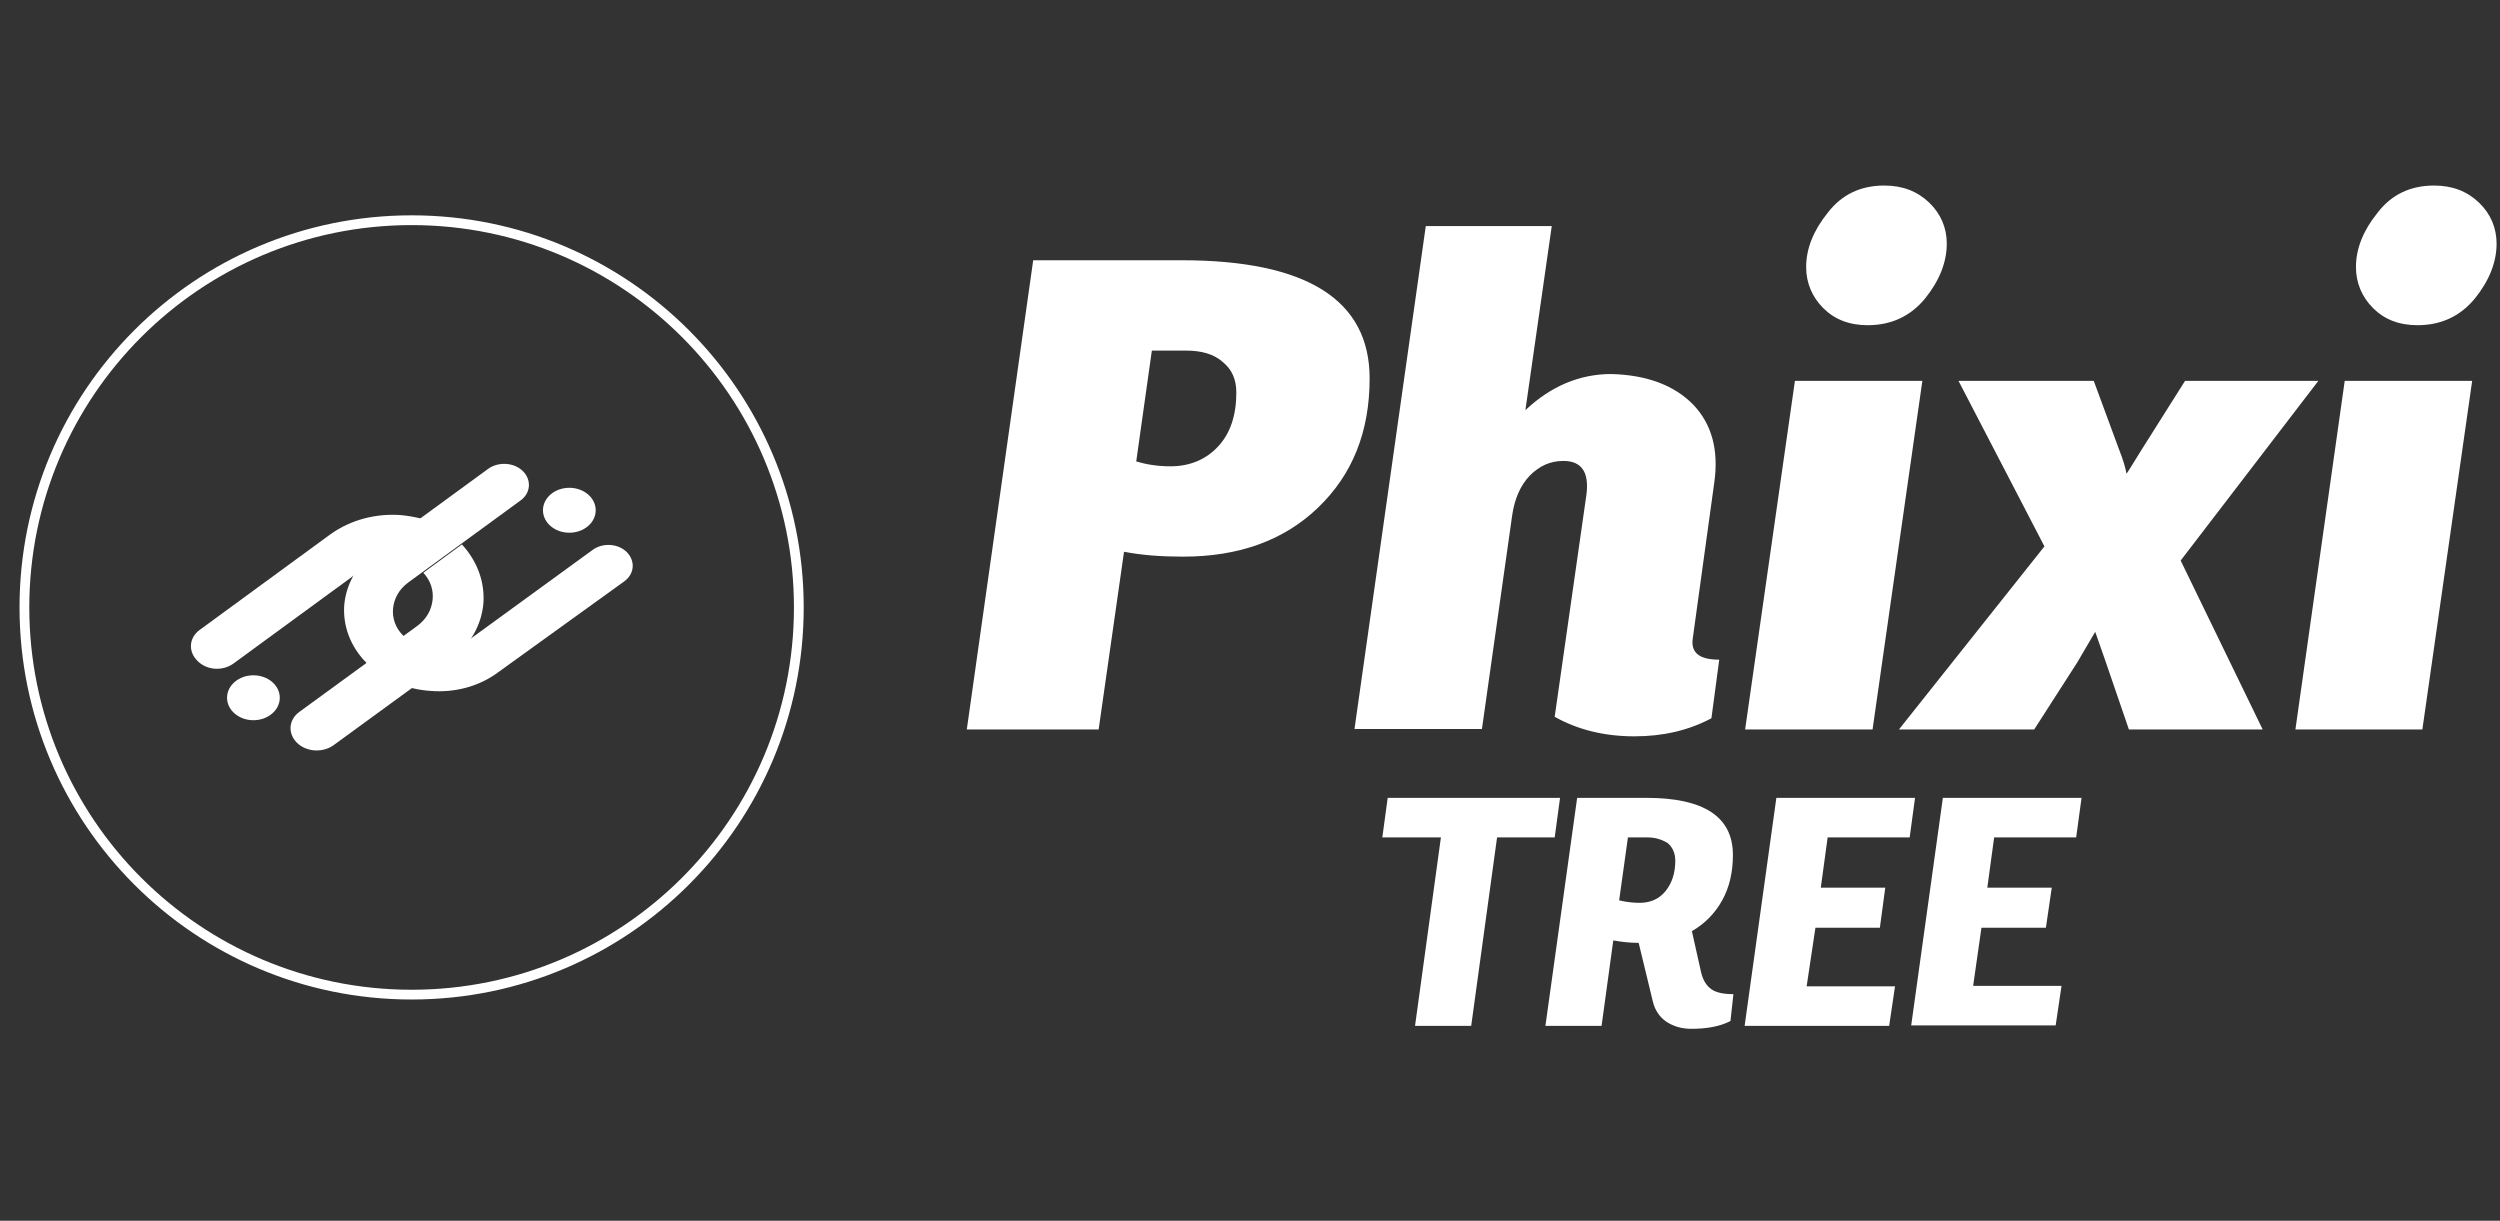
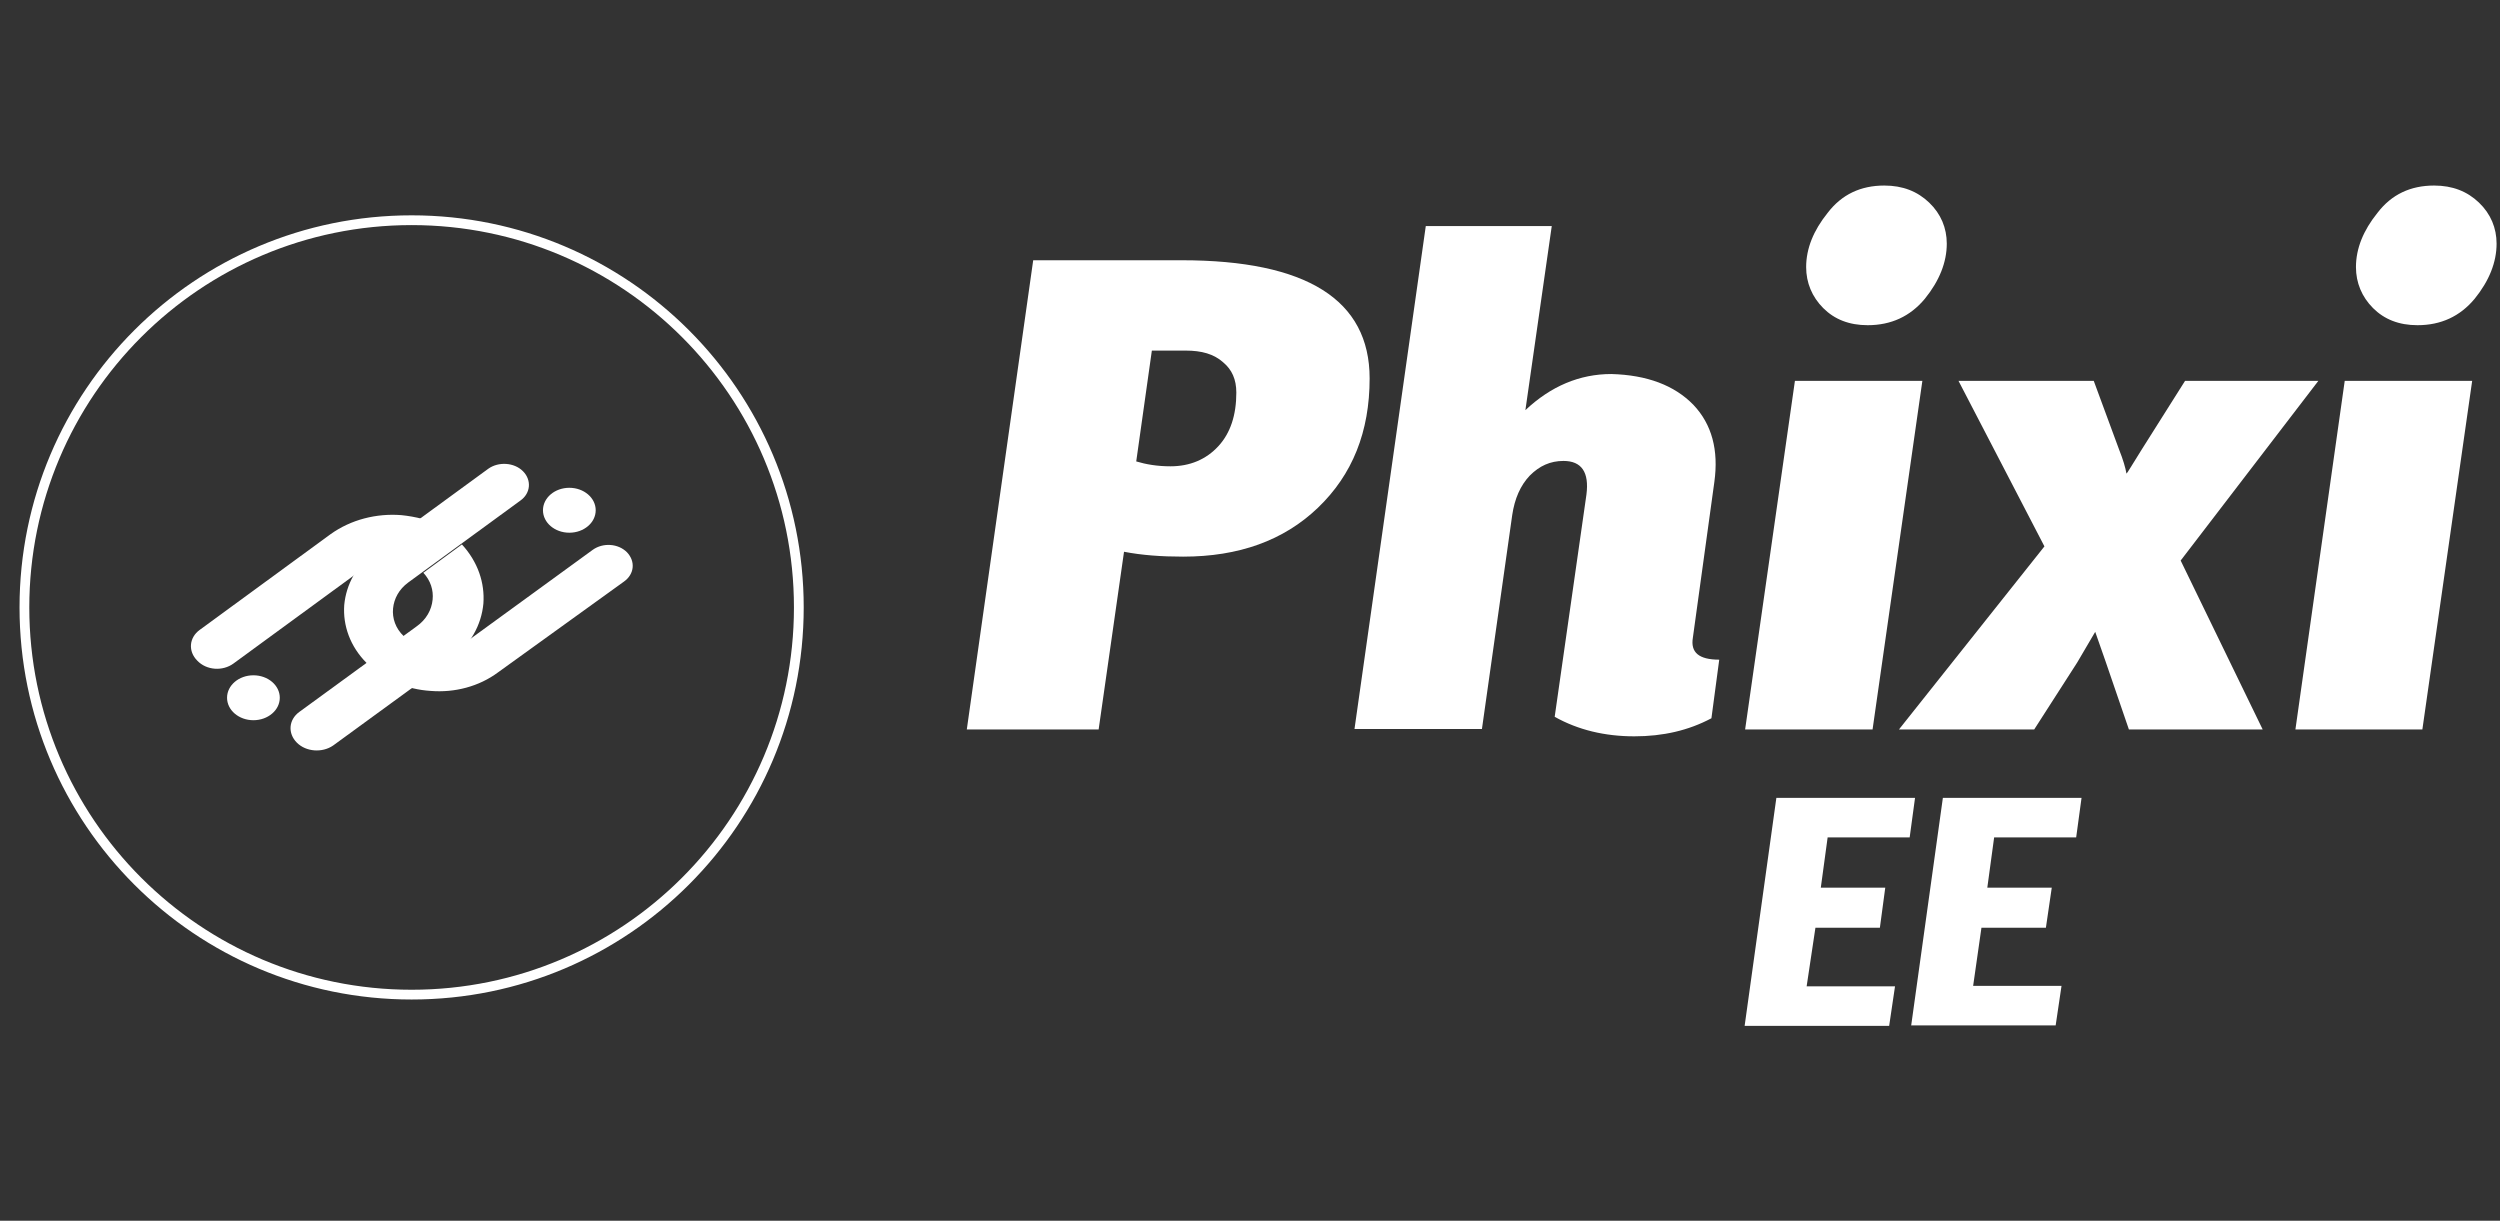
<svg xmlns="http://www.w3.org/2000/svg" version="1.1" id="Capa_1" x="0px" y="0px" viewBox="0 0 512 250" enable-background="new 0 0 512 250" xml:space="preserve">
  <rect x="0" y="0" width="512" height="250" fill="#333333" stroke="none" />
  <g>
    <path fill="none" stroke="#FFFFFF" stroke-width="2" stroke-miterlimit="10" d="M163.6,124.4c0,43.8-35.5,79.3-79.3,79.3   C40.5,203.7,5,168.2,5,124.4c0-43.8,35.5-79.3,79.3-79.3C128.1,45.1,163.6,80.6,163.6,124.4" />
    <g>
      <g>
        <path fill="#FFFFFF" d="M47.8,135.9l26.8-19.6c2-1.4,4.5-2.1,6.9-1.9l9.1-6.6c-2.6-1.3-5.5-2-8.4-2.3c-5.1-0.4-10.3,0.9-14.5,3.9     l-26.8,19.6c-2.2,1.6-2.4,4.4-0.5,6.3C42.3,137.3,45.6,137.5,47.8,135.9z" />
      </g>
      <g>
        <path fill="#FFFFFF" d="M127.8,119.1c2.1-1.5,2.4-4.1,0.6-6c-1.8-1.8-4.9-2-7-0.5l-25.7,18.7c-1.9,1.4-4.3,1.9-6.7,1.8     c-2.3-0.2-4.6-1.1-6.3-2.8l0,0c-1.7-1.6-2.4-3.7-2.2-5.7l0,0c0.2-2,1.2-3.9,3.1-5.3l23-16.8c2.1-1.5,2.3-4.2,0.5-6     c-1.8-1.8-5-2-7.1-0.5l-23,16.8c-4,2.9-6.1,6.9-6.5,11.1l0,0l0,0c-0.3,4.2,1.2,8.5,4.6,11.9l0,0c3.4,3.4,8.2,5.4,13.1,5.7     c4.9,0.4,9.9-0.9,13.8-3.8L127.8,119.1z" />
      </g>
      <g>
        <path fill="#FFFFFF" d="M86.7,117.3c1.5,1.6,2.1,3.6,1.9,5.5c-0.2,2.1-1.3,4.1-3.3,5.5l-24,17.5c-2.2,1.6-2.4,4.4-0.5,6.3     c1.9,1.9,5.2,2.1,7.4,0.6l24-17.5c4.1-3,6.4-7.2,6.8-11.6l0,0c0.3-4.2-1.1-8.5-4.4-12.1L86.7,117.3z" />
      </g>
      <ellipse fill="#FFFFFF" cx="51.9" cy="142.9" rx="5.4" ry="4.6" />
      <ellipse fill="#FFFFFF" cx="116.6" cy="104.5" rx="5.4" ry="4.6" />
    </g>
  </g>
  <g>
    <g>
      <path fill="#FFFFFF" d="M198,149.4l13.6-96.1h30.4c25.6,0,38.5,8.1,38.5,24.2c0,10.9-3.5,19.7-10.6,26.5c-7,6.7-16.2,10-27.6,10    c-4.5,0-8.5-0.3-12.1-1l-5.2,36.4H198z M242.8,71.8h-6.9l-3.2,22.7c2,0.6,4.3,1,7,1c4,0,7.3-1.4,9.8-4.1c2.5-2.7,3.7-6.4,3.7-11    c0-2.7-0.9-4.7-2.7-6.2C248.6,72.5,246.1,71.8,242.8,71.8" />
      <path fill="#FFFFFF" d="M351.1,98.7l-4.4,31.9c-0.5,3,1.2,4.5,5.4,4.5l-1.6,12c-4.7,2.5-9.9,3.7-15.8,3.7c-6,0-11.5-1.3-16.3-4    l6.5-45.5c0.6-4.6-1-6.9-4.7-6.9c-2.7,0-4.9,1-6.9,3c-1.9,2-3.1,4.7-3.6,8.1l-6.2,43.8h-26.1l14.6-103h25.8L312.4,84    c5.2-4.9,11.1-7.4,17.6-7.4c7.3,0.2,12.9,2.3,16.8,6.3C350.6,86.9,352,92.2,351.1,98.7" />
      <path fill="#FFFFFF" d="M357.4,149.4L367.6,78h26.1l-10.2,71.4H357.4z M385.9,38c3.8,0,6.8,1.2,9.2,3.5c2.4,2.3,3.6,5.2,3.6,8.4    c0,3.8-1.5,7.6-4.5,11.3c-3,3.6-6.9,5.4-11.7,5.4c-3.8,0-6.8-1.2-9.1-3.5c-2.3-2.3-3.5-5.2-3.5-8.4c0-3.8,1.5-7.5,4.4-11.1    C377.2,39.8,381.1,38,385.9,38" />
      <path fill="#FFFFFF" d="M438.6,92.1l8.9-14.1h27.3l-28.2,36.8l16.8,34.6H436l-4.8-14l-2.1-6l-3.7,6.3l-8.8,13.7h-27.7l29.8-37.5    L401.1,78h27.7l5.2,14.1c0.8,2,1.3,3.7,1.5,4.9C435.6,97,436.6,95.3,438.6,92.1" />
      <path fill="#FFFFFF" d="M470.1,149.4L480.2,78h26.1l-10.2,71.4H470.1z M498.5,38c3.8,0,6.8,1.2,9.2,3.5c2.4,2.3,3.6,5.2,3.6,8.4    c0,3.8-1.5,7.6-4.5,11.3c-3,3.6-6.9,5.4-11.7,5.4c-3.8,0-6.8-1.2-9.1-3.5c-2.3-2.3-3.5-5.2-3.5-8.4c0-3.8,1.5-7.5,4.4-11.1    C489.8,39.8,493.7,38,498.5,38" />
    </g>
    <g>
-       <path fill="#FFFFFF" d="M283.1,171.5l1.1-8.1h35.3l-1.1,8.1h-11.8l-5.3,38.6h-11.5l5.3-38.6H283.1z" />
-       <path fill="#FFFFFF" d="M346.5,190.7l1.9,8.5c0.4,1.6,1.1,2.7,2.1,3.4c1,0.7,2.5,1,4.5,1l-0.6,5.5c-2.1,1.1-4.8,1.6-8,1.6    c-2,0-3.7-0.5-5.2-1.5c-1.4-1-2.3-2.4-2.7-4.1l-2.9-12c-1.8,0-3.5-0.2-5.2-0.5l-2.4,17.5h-11.5l6.5-46.7h14.2    c11.8,0,17.7,3.9,17.7,11.7c0,3.5-0.7,6.6-2.2,9.3C351.2,187.1,349.1,189.2,346.5,190.7z M337.4,171.5h-4l-1.8,12.9    c1.7,0.4,3.2,0.5,4.2,0.5c2.2,0,4-0.8,5.3-2.4c1.3-1.6,2-3.7,2-6.2c0-1.5-0.5-2.7-1.5-3.6C340.5,172,339.1,171.5,337.4,171.5z" />
      <path fill="#FFFFFF" d="M357.3,210.1l6.5-46.7h28.4l-1.1,8.1h-16.8l-1.4,10.3h13.2L385,190h-13.2L370,202h18.1l-1.2,8.1H357.3z" />
      <path fill="#FFFFFF" d="M391.4,210.1l6.5-46.7h28.4l-1.1,8.1h-16.8l-1.4,10.3h13.2L419,190h-13.2l-1.7,11.9h18.1l-1.2,8.1H391.4z" />
    </g>
  </g>
</svg>